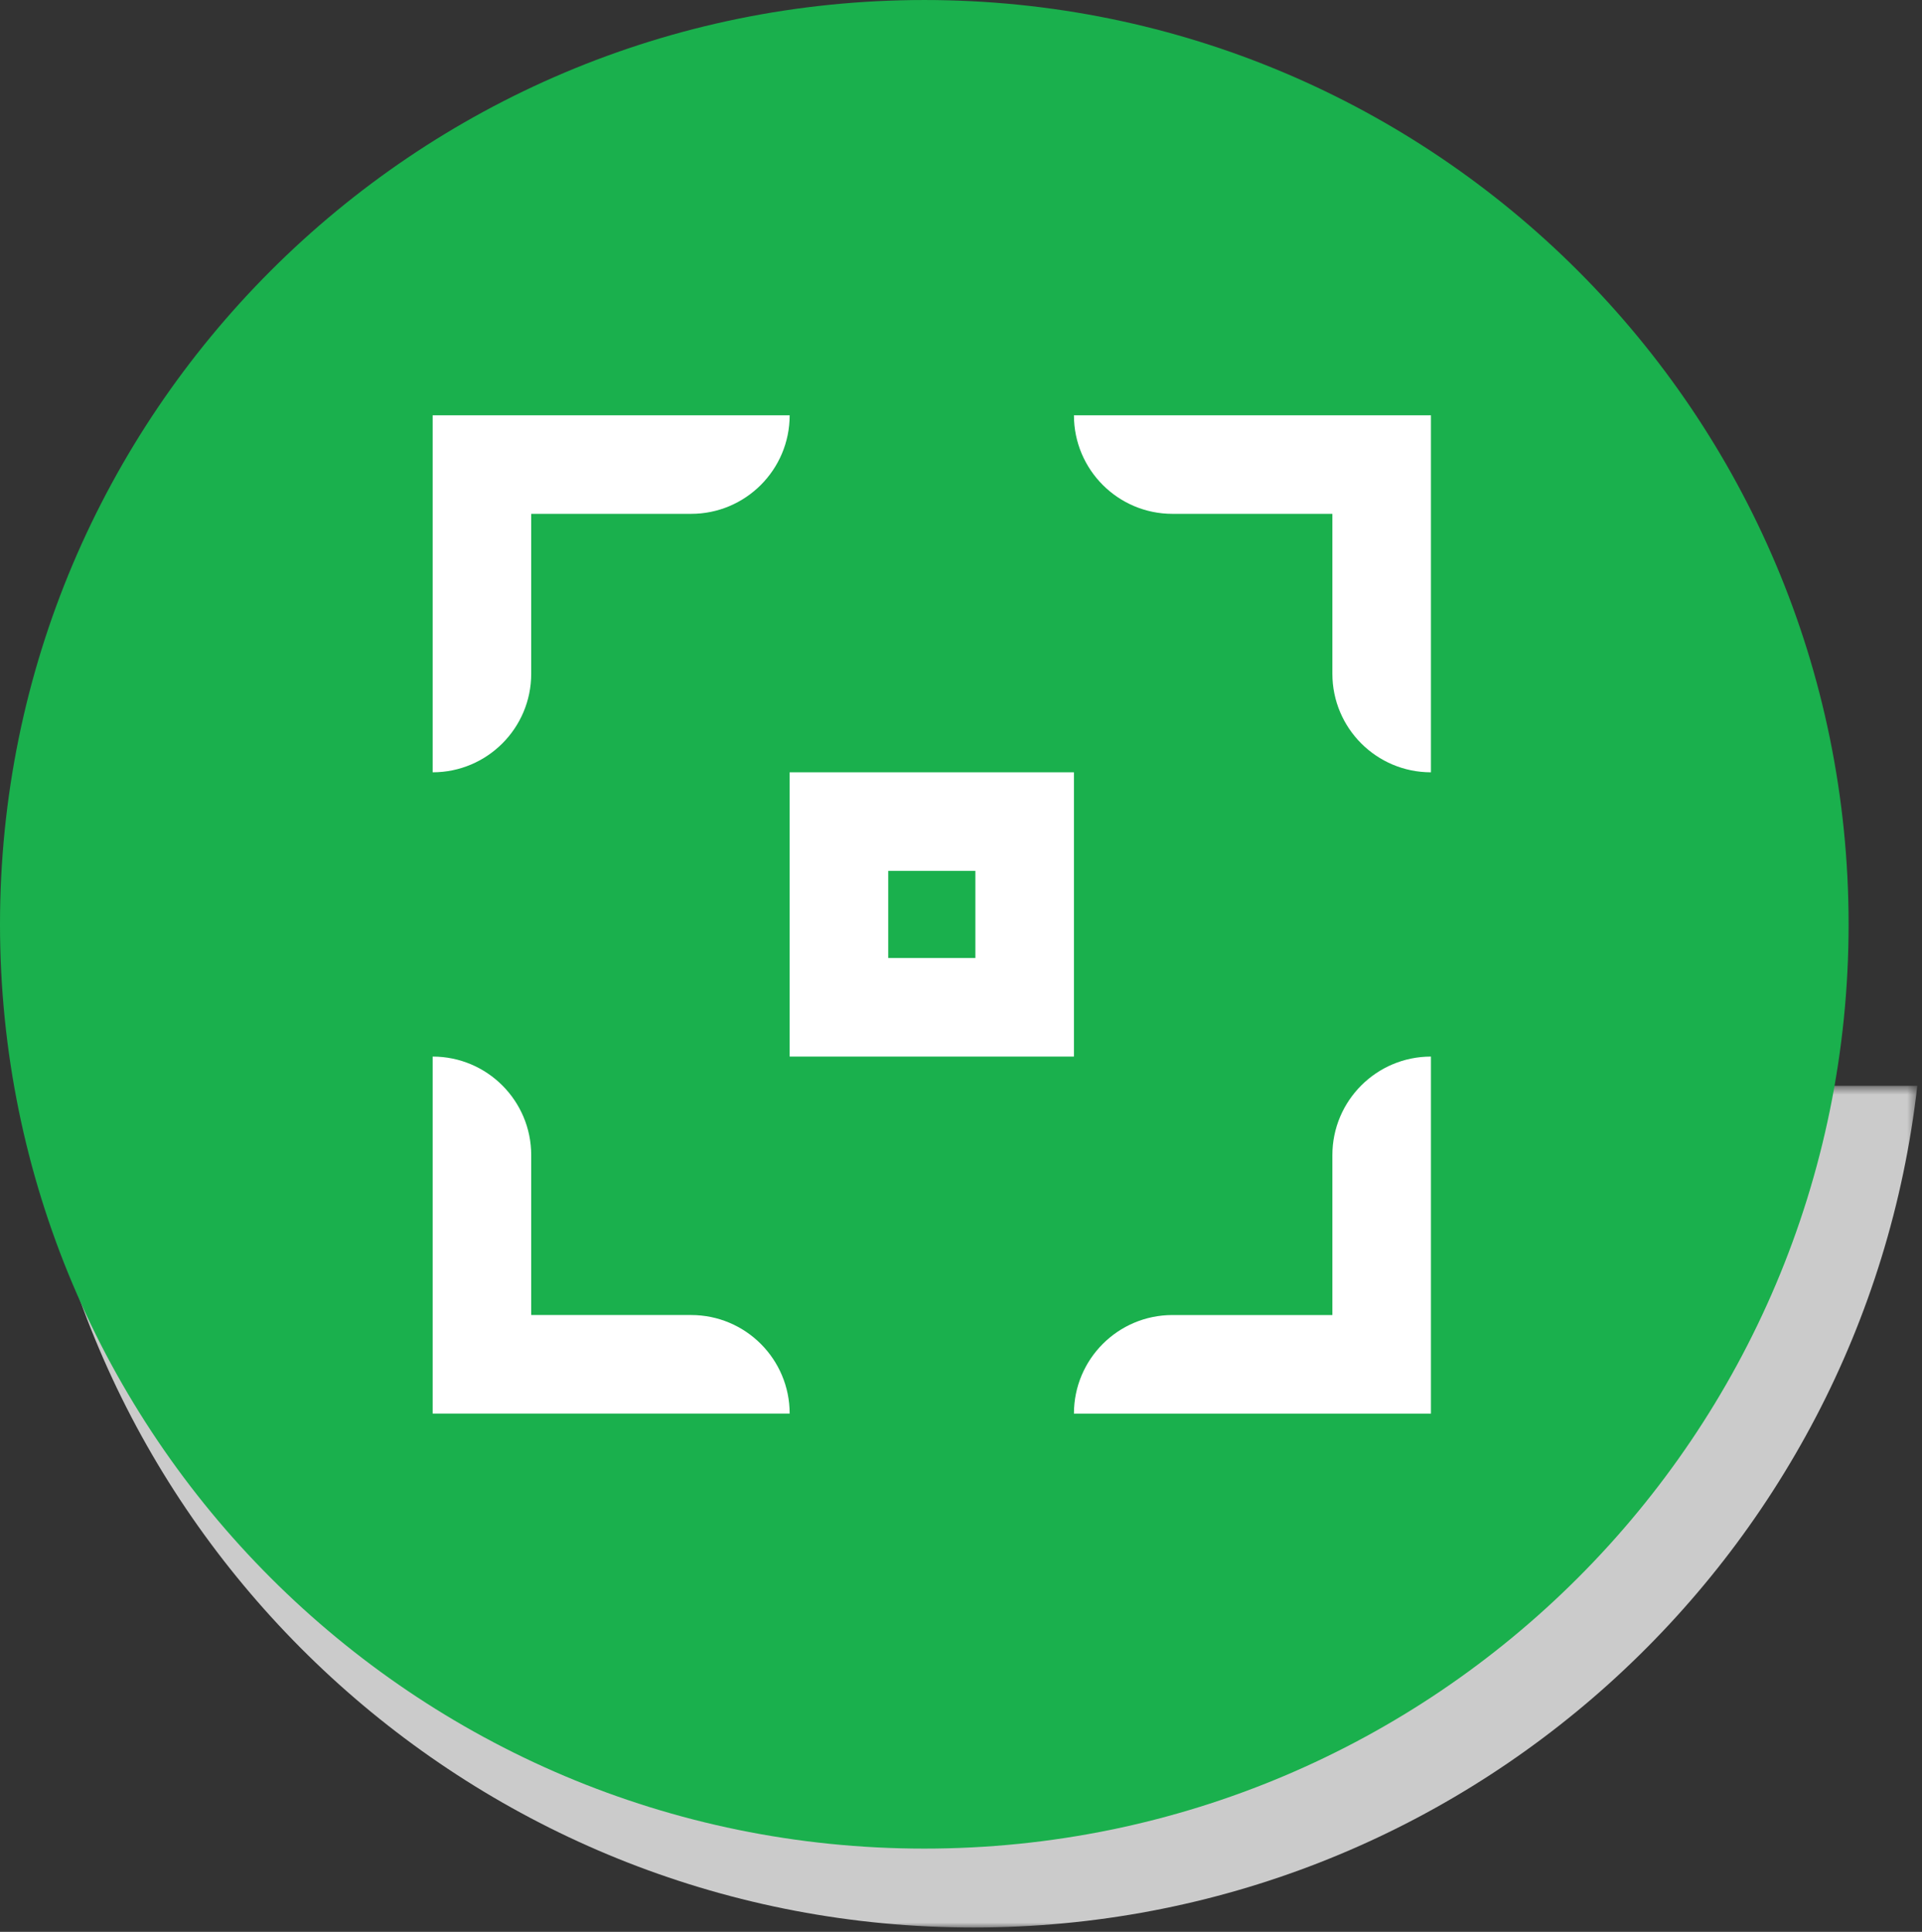
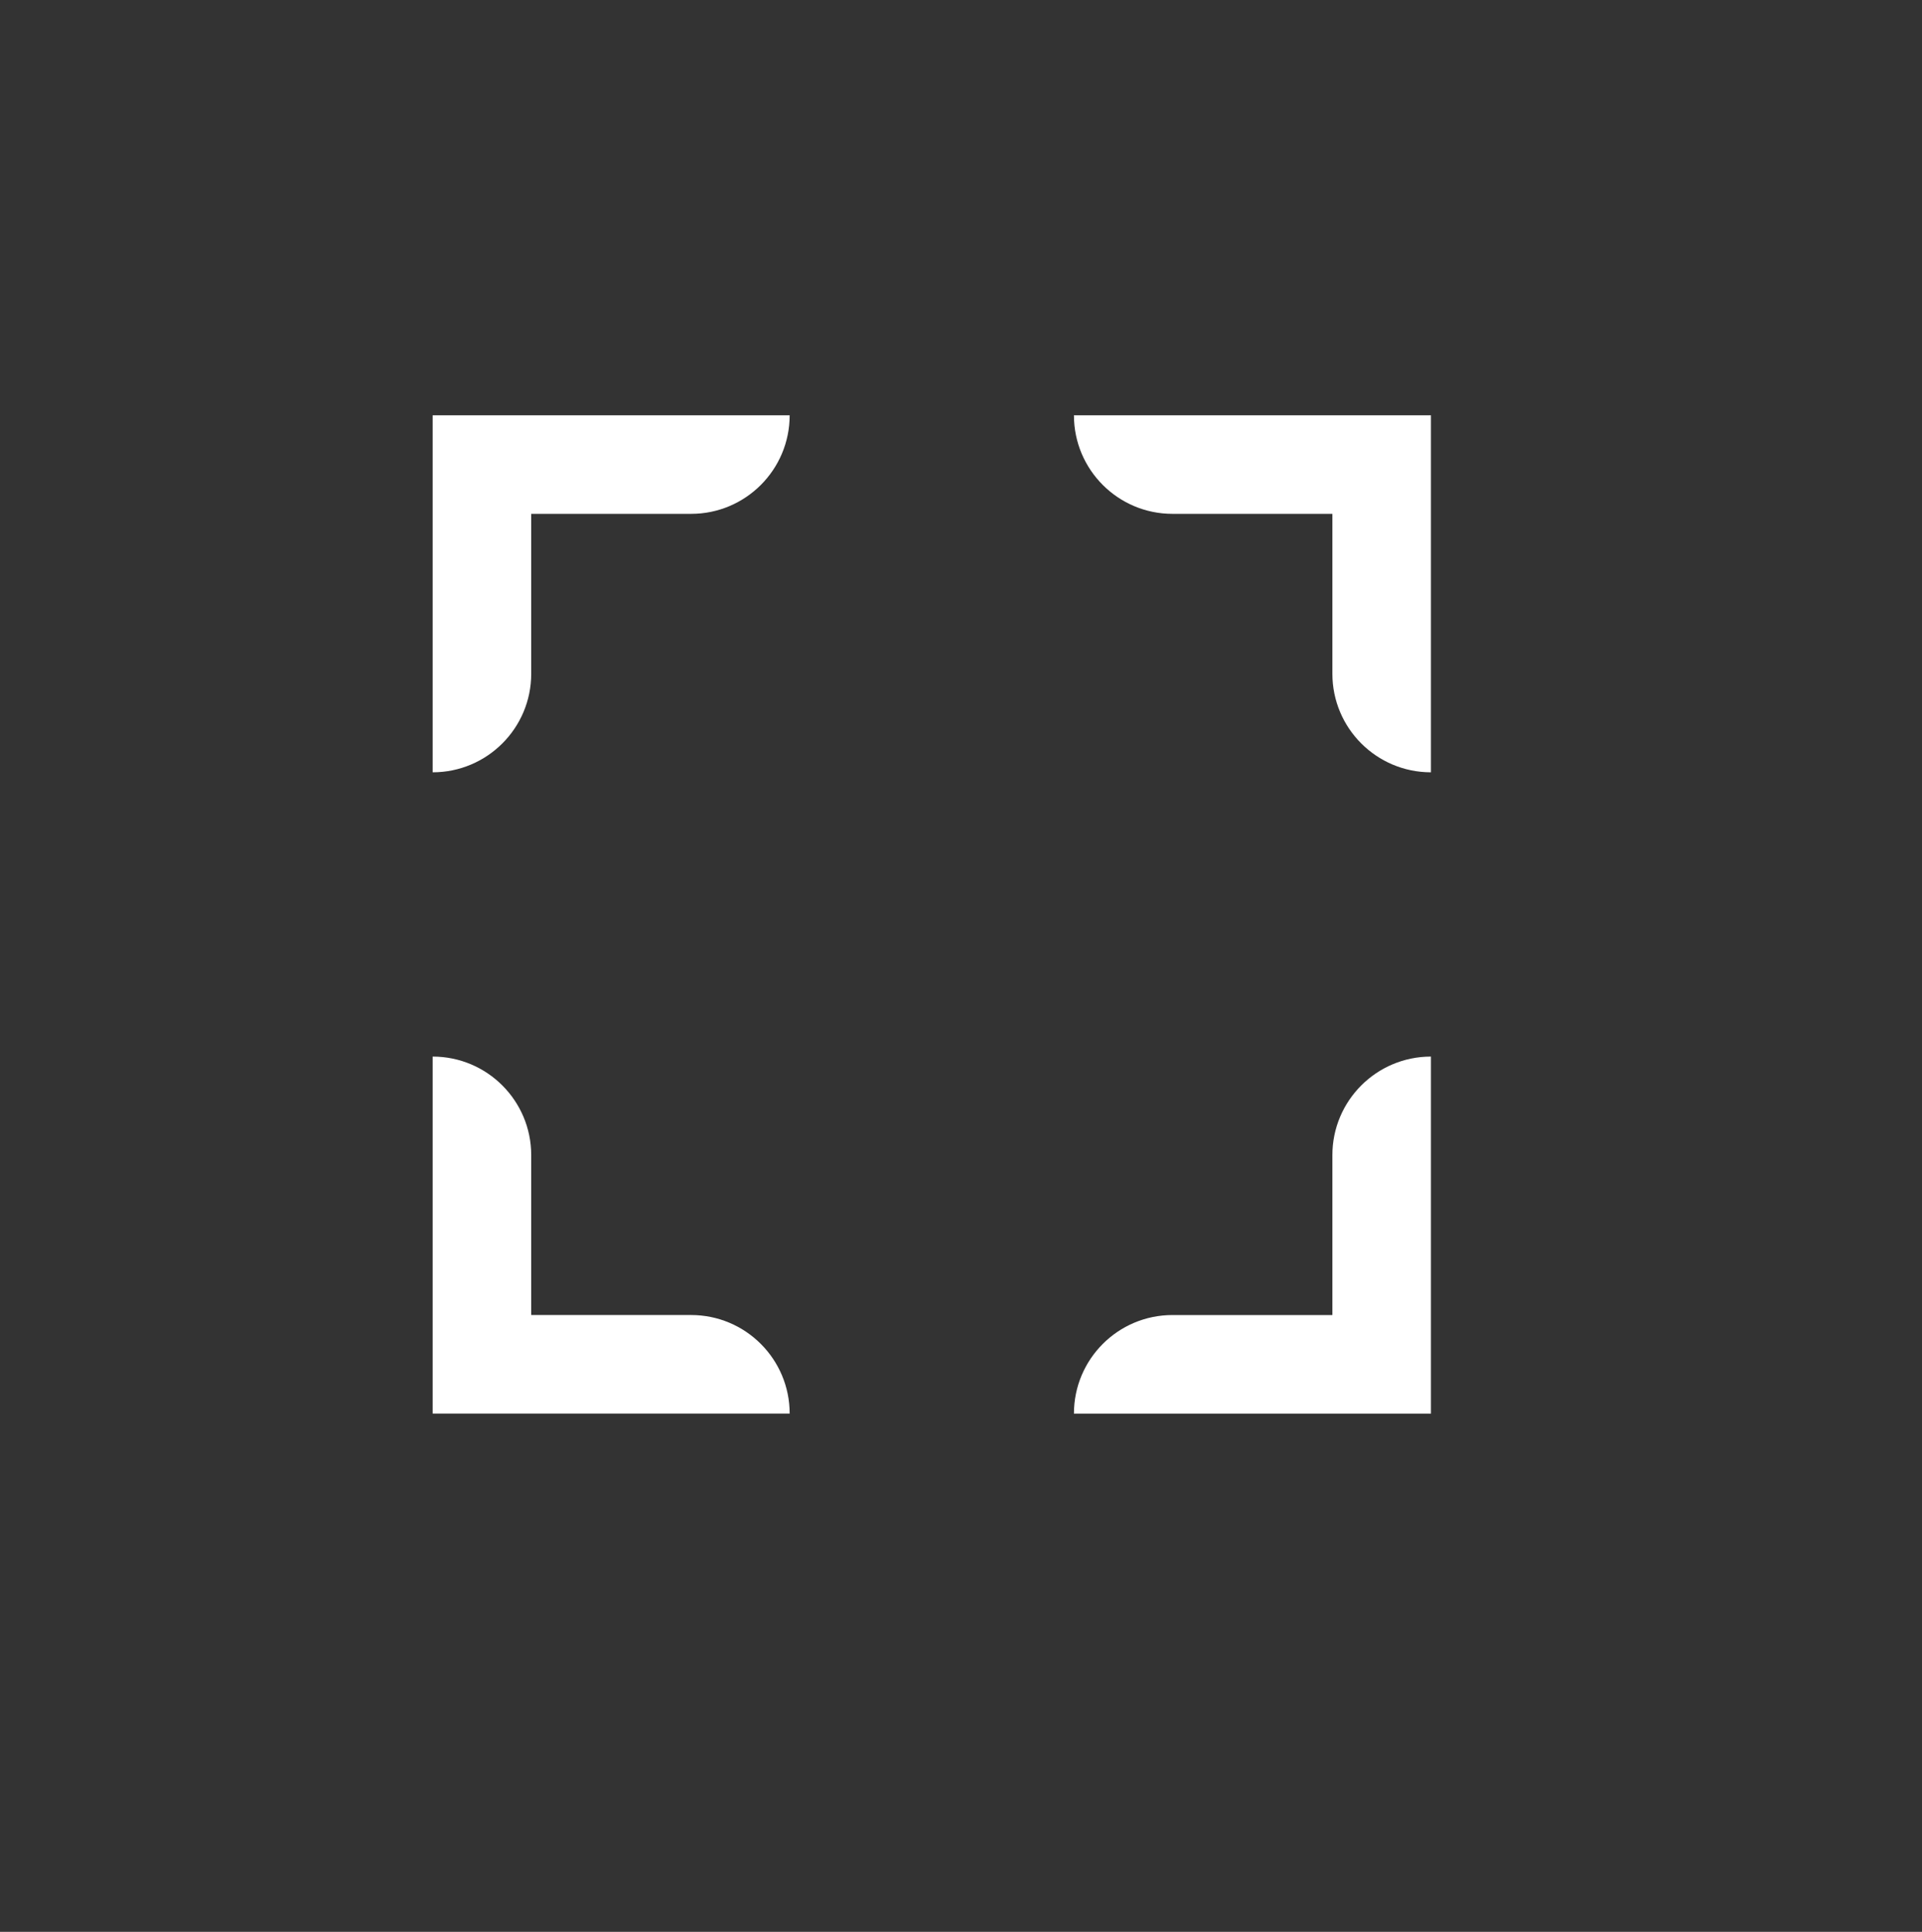
<svg xmlns="http://www.w3.org/2000/svg" xmlns:xlink="http://www.w3.org/1999/xlink" width="195px" height="196px" viewBox="0 0 195 196" version="1.1">
  <rect x="0" y="0" width="195" height="196" fill="#333333" stroke="none" />
  <title>icon-prm-2</title>
  <desc>Created with Sketch.</desc>
  <defs>
    <polygon id="path-1" points="0.04 0.6 191.522 0.6 191.522 86 0.04 86" />
    <polygon id="path-3" points="0 195.56 194.522 195.56 194.522 0 0 0" />
  </defs>
  <g id="Page-1" stroke="none" stroke-width="1" fill="none" fill-rule="evenodd">
    <g id="icon-prm-2">
      <g id="Group-3" transform="translate(3, 109.56)">
        <mask id="mask-2" fill="white">
          <use xlink:href="#path-1" />
        </mask>
        <g id="Clip-2" />
-         <path d="M0.04,0.6 C5.484,48.657 46.269,86 95.781,86 C145.294,86 186.077,48.657 191.523,0.6 L0.04,0.6 Z" id="Fill-1" fill="#CBCBCB" mask="url(#mask-2)" />
      </g>
-       <path d="M187.553,93.777 C187.553,145.568 145.568,187.553 93.777,187.553 C41.986,187.553 0,145.568 0,93.777 C0,41.985 41.986,0.001 93.777,0.001 C145.568,0.001 187.553,41.985 187.553,93.777" id="Fill-4" fill="#1AB04D" />
      <path d="M53.896,68.355 L53.896,52.134 L70.117,52.134 C75.639,52.134 80.117,47.657 80.117,42.134 L43.896,42.134 L43.896,78.355 C49.418,78.355 53.896,73.878 53.896,68.355" id="Fill-6" fill="#FFFFFF" />
      <path d="M118.958,52.134 L135.179,52.134 L135.179,68.355 C135.179,73.878 139.656,78.355 145.179,78.355 L145.179,42.134 L108.958,42.134 C108.958,47.656 113.435,52.134 118.958,52.134" id="Fill-8" fill="#FFFFFF" />
      <path d="M135.179,117.197 L135.179,133.419 L118.958,133.419 C113.435,133.419 108.958,137.895 108.958,143.419 L145.179,143.419 L145.179,107.197 C139.657,107.197 135.179,111.674 135.179,117.197" id="Fill-10" fill="#FFFFFF" />
      <path d="M70.117,133.418 L53.896,133.418 L53.896,117.197 C53.896,111.674 49.419,107.197 43.896,107.197 L43.896,143.418 L80.117,143.418 C80.117,137.895 75.639,133.418 70.117,133.418" id="Fill-12" fill="#FFFFFF" />
      <mask id="mask-4" fill="white">
        <use xlink:href="#path-3" />
      </mask>
      <g id="Clip-15" />
-       <path d="M80.116,107.197 L108.958,107.197 L108.958,78.355 L80.116,78.355 L80.116,107.197 Z M90.116,97.197 L98.958,97.197 L98.958,88.355 L90.116,88.355 L90.116,97.197 Z" id="Fill-14" fill="#FFFFFF" mask="url(#mask-4)" />
    </g>
  </g>
</svg>